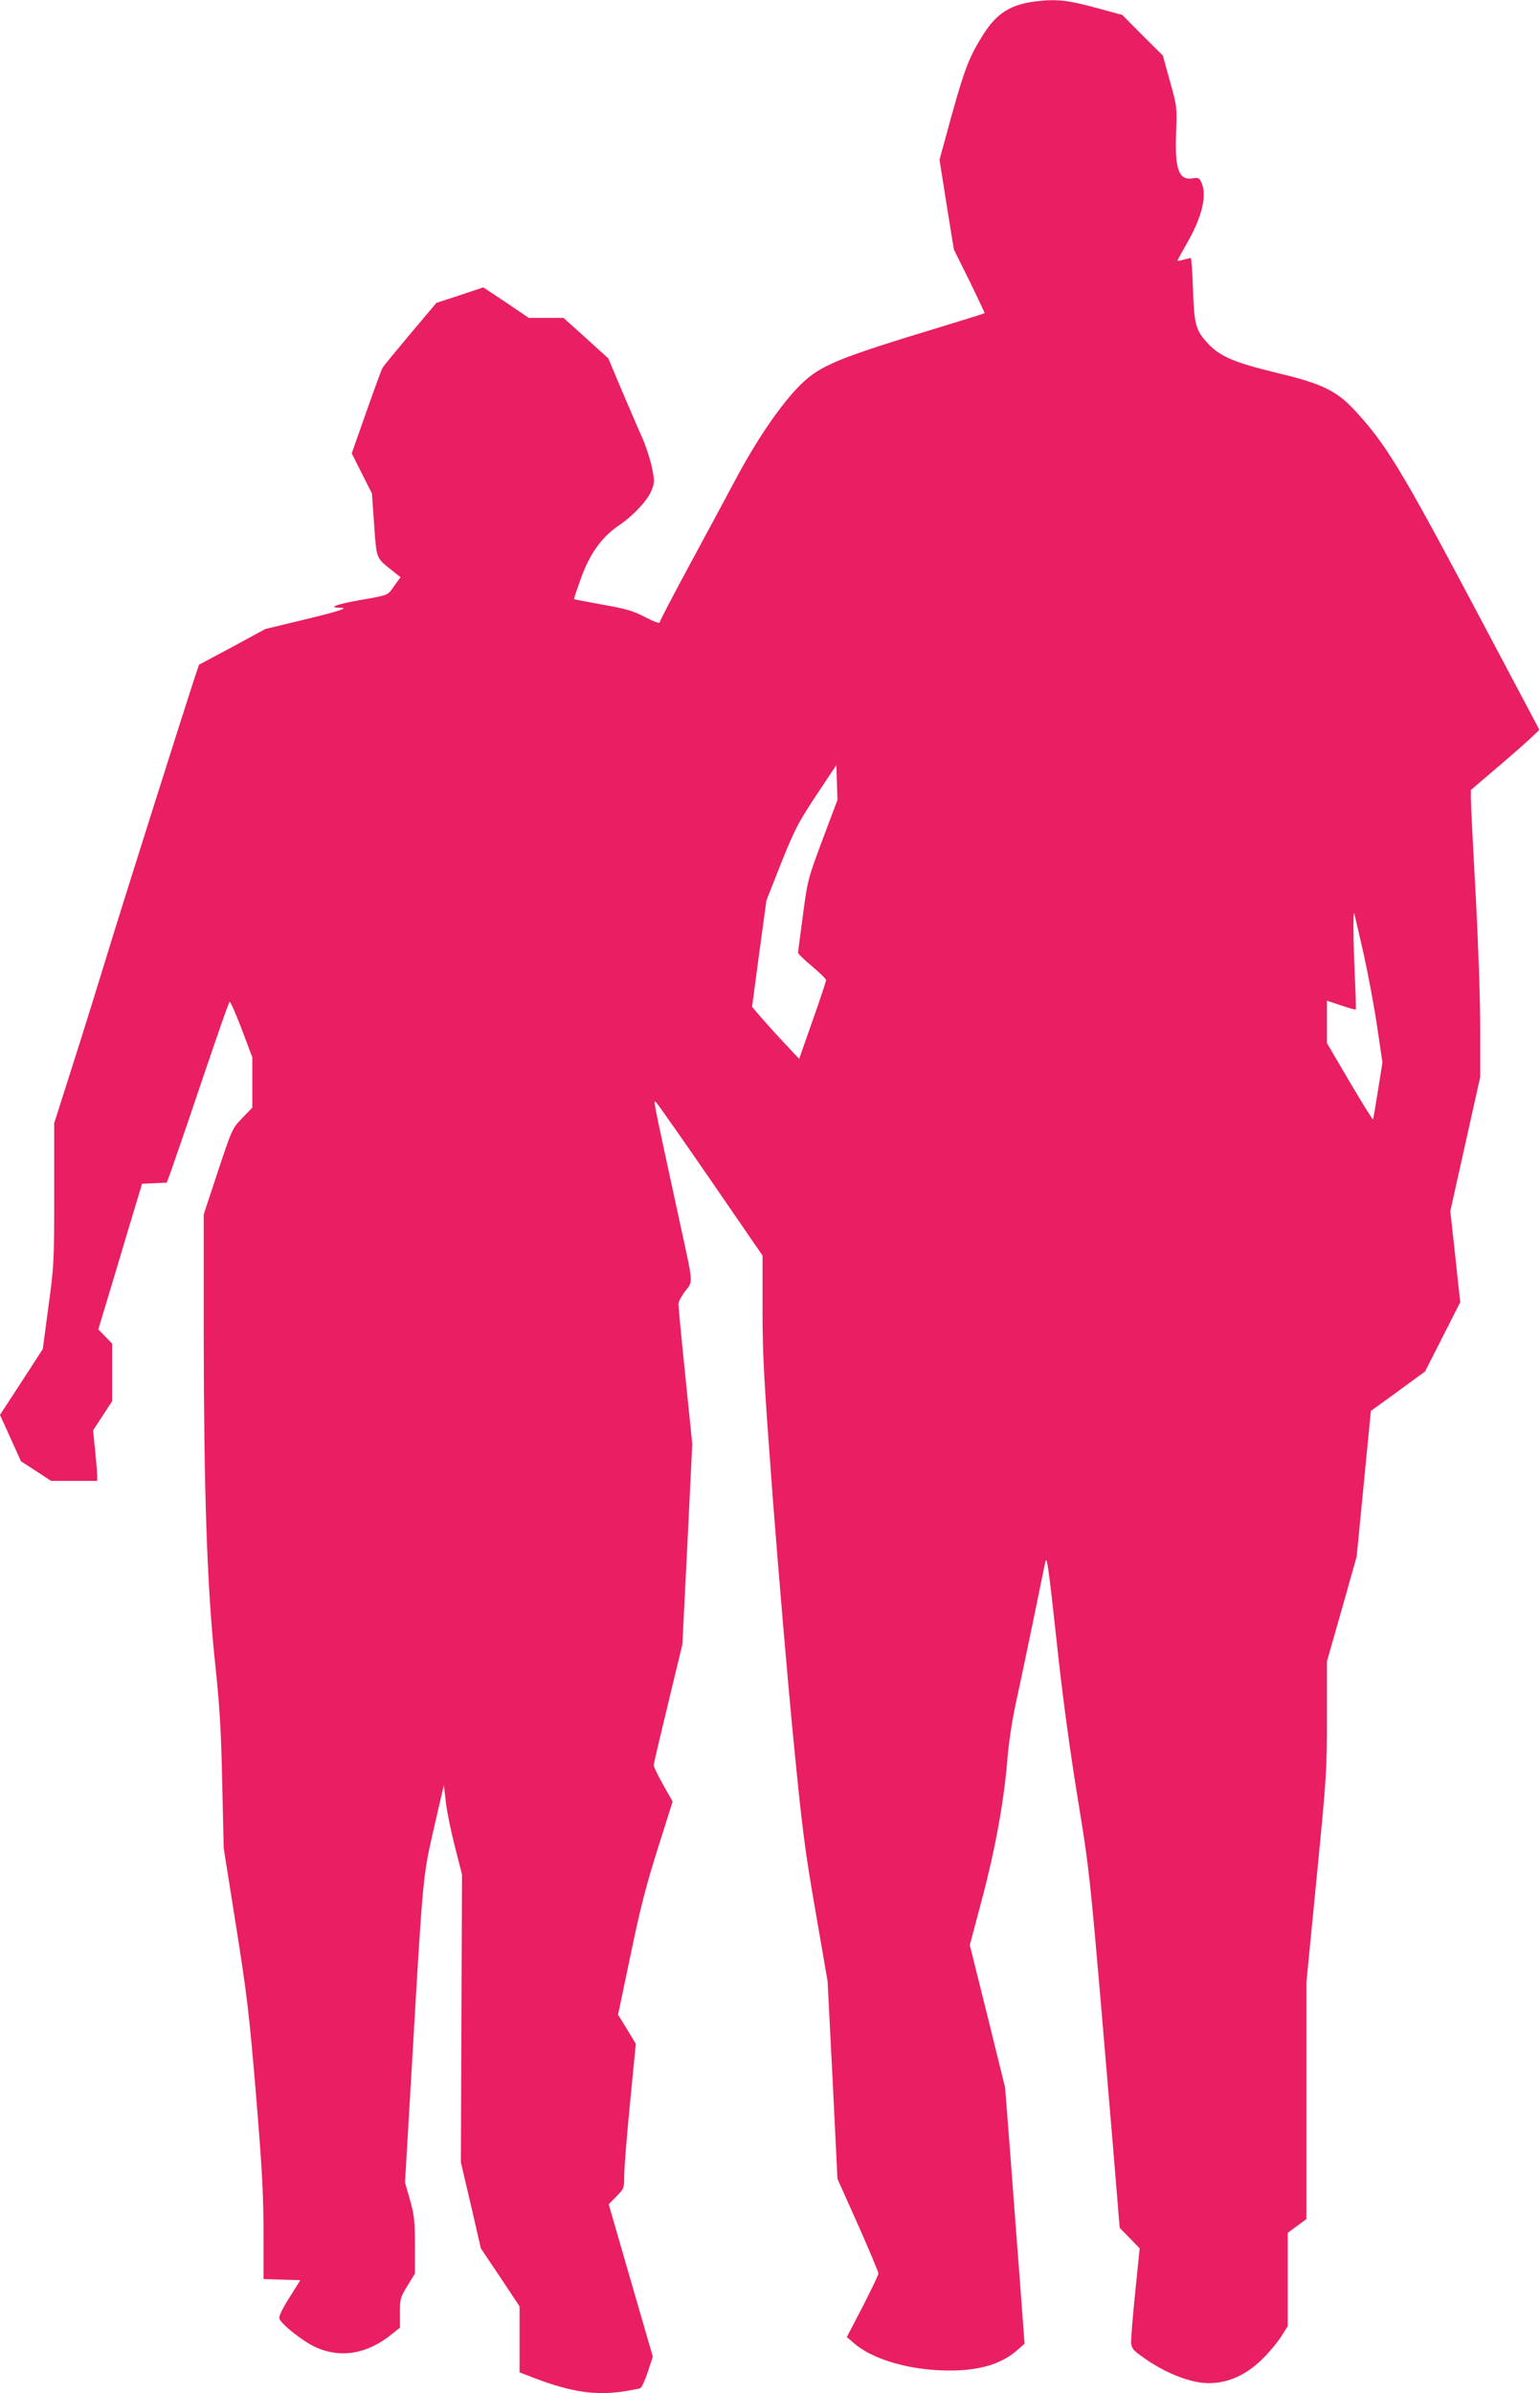
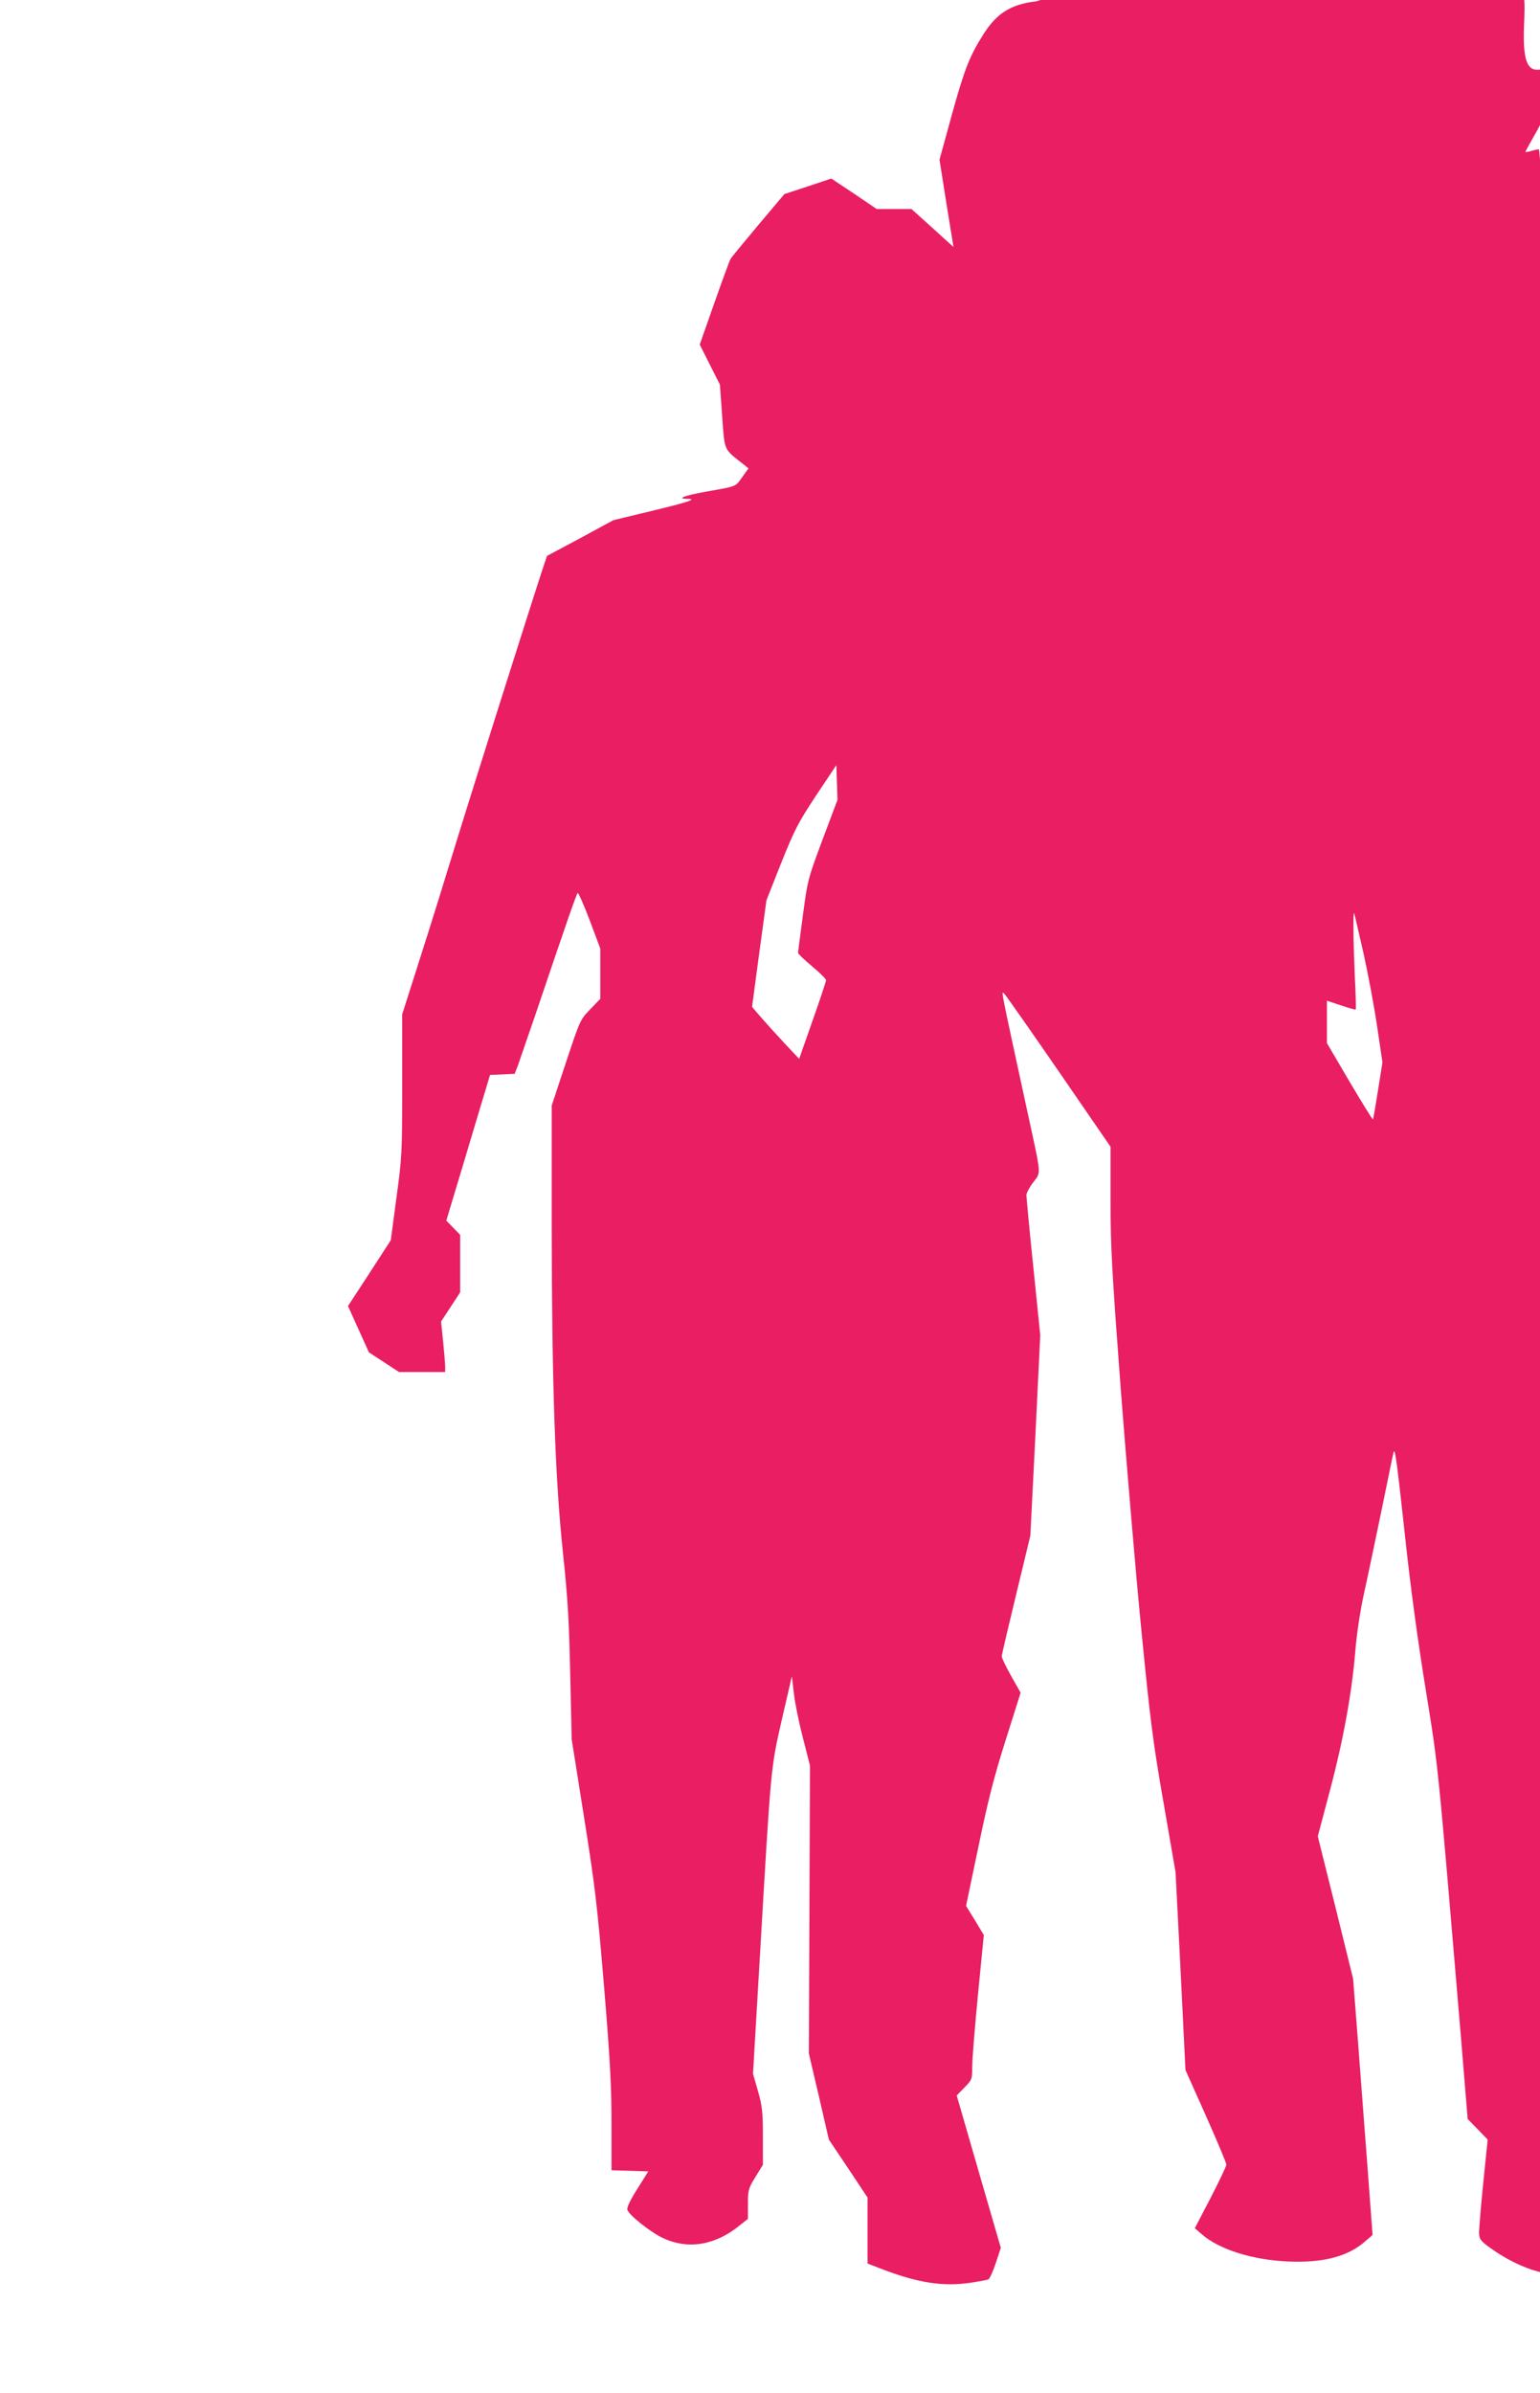
<svg xmlns="http://www.w3.org/2000/svg" version="1.0" width="824pt" height="1280pt" viewBox="0 0 824 1280" preserveAspectRatio="xMidYMid meet">
  <g transform="translate(0,1280) scale(0.1,-0.1)" fill="#e91e63" stroke="none">
-     <path d="M5545 12793 c-136 -16 -211 -63 -283 -176 -74 -118 -100 -182 -168 -427 l-67 -244 38 -241 39 -240 84 -169 c45 -93 82 -170 80 -171 -2 -2 -102 -33 -223 -70 -567 -172 -656 -209 -762 -313 -104 -103 -235 -294 -353 -517 -29 -55 -131 -244 -226 -420 -96 -177 -174 -326 -174 -333 0 -8 -29 2 -77 27 -65 34 -103 45 -228 67 -82 15 -152 28 -153 30 -2 1 15 52 37 113 47 129 109 216 197 277 83 56 160 139 180 191 17 43 17 51 2 124 -9 43 -33 116 -53 161 -21 46 -69 159 -109 252 l-71 169 -120 109 -120 108 -93 0 -93 0 -121 82 -122 81 -126 -42 -125 -41 -140 -166 c-77 -92 -144 -173 -148 -181 -5 -7 -44 -114 -87 -236 l-78 -222 54 -107 54 -107 12 -168 c13 -187 9 -175 102 -249 l39 -31 -33 -46 c-38 -53 -26 -49 -192 -78 -118 -21 -165 -39 -101 -39 56 0 2 -18 -194 -65 l-203 -49 -177 -96 -178 -95 -22 -65 c-62 -188 -393 -1234 -468 -1480 -48 -157 -131 -425 -186 -596 l-99 -311 0 -379 c0 -365 -1 -385 -31 -603 l-30 -226 -114 -176 -115 -176 56 -124 56 -124 80 -52 81 -53 123 0 124 0 0 28 c0 15 -5 75 -11 135 l-11 107 51 78 51 78 0 154 0 154 -37 38 -37 38 94 312 c51 172 104 348 117 390 l23 77 66 3 66 3 19 50 c10 28 49 142 88 255 174 515 223 655 230 662 3 4 32 -61 64 -145 l57 -152 0 -135 0 -134 -54 -56 c-53 -55 -54 -56 -130 -285 l-76 -230 0 -645 c1 -840 18 -1347 60 -1745 26 -245 33 -364 39 -650 l8 -350 66 -415 c59 -373 70 -464 107 -905 33 -401 40 -535 40 -737 l0 -247 99 -3 98 -3 -59 -94 c-39 -62 -57 -99 -53 -112 9 -28 123 -119 189 -150 135 -64 282 -40 413 68 l43 34 0 79 c0 75 2 83 40 145 l40 65 0 150 c0 132 -3 161 -26 243 l-27 94 37 629 c60 1031 58 1004 118 1268 l53 229 11 -94 c6 -52 28 -159 49 -239 l37 -145 -3 -770 -3 -770 54 -230 53 -230 104 -155 103 -155 0 -177 0 -176 83 -32 c190 -72 320 -92 466 -71 46 7 89 15 97 18 7 3 25 42 40 87 l27 82 -118 407 -118 408 41 42 c41 42 42 44 42 112 0 39 14 213 31 387 l31 317 -47 78 -48 78 67 320 c52 251 84 374 146 570 l79 250 -51 90 c-28 50 -51 97 -50 105 0 8 35 157 77 330 l76 315 27 536 26 536 -37 364 c-21 200 -37 373 -37 385 0 12 16 42 36 68 43 57 45 30 -27 361 -156 720 -145 664 -125 645 9 -9 140 -196 291 -415 l275 -400 0 -285 c0 -251 7 -373 55 -1015 31 -402 80 -980 110 -1285 48 -490 62 -598 119 -925 l64 -370 27 -529 26 -529 110 -246 c60 -135 109 -252 109 -260 0 -8 -38 -87 -84 -177 l-85 -163 37 -32 c92 -81 271 -138 463 -146 186 -8 319 26 412 108 l39 34 -26 350 c-15 193 -38 501 -52 685 l-26 335 -94 381 -95 381 65 245 c72 271 118 526 136 748 7 87 25 207 45 300 19 85 61 286 94 445 33 160 61 299 64 310 8 40 16 -13 62 -435 29 -273 69 -568 111 -825 69 -428 62 -357 190 -1875 l35 -425 54 -55 53 -55 -24 -235 c-13 -129 -23 -251 -22 -270 3 -31 11 -41 78 -87 89 -62 191 -107 278 -123 123 -22 245 22 348 125 34 33 78 86 98 117 l36 57 0 250 0 249 50 37 50 37 0 633 0 633 55 561 c53 539 55 573 55 858 l0 298 80 280 79 280 38 389 38 390 145 105 145 106 94 185 94 185 -26 243 -27 244 80 359 80 359 0 267 c0 153 -11 463 -25 723 -14 250 -25 475 -25 500 l0 45 185 158 c102 87 183 162 181 165 -2 4 -160 302 -351 662 -386 727 -470 865 -633 1042 -100 108 -177 146 -417 203 -239 58 -313 90 -382 169 -56 63 -64 99 -70 284 -3 89 -8 162 -12 162 -3 0 -21 -4 -39 -9 -17 -5 -32 -8 -32 -5 0 2 22 43 49 90 83 143 111 260 79 329 -11 24 -16 26 -49 21 -72 -11 -94 51 -86 245 5 135 5 138 -33 274 l-38 138 -109 108 -108 109 -147 40 c-143 39 -207 46 -313 33z m-1144 -4484 c-79 -211 -80 -217 -105 -405 -14 -105 -26 -195 -26 -200 0 -5 34 -38 75 -72 41 -34 75 -68 75 -74 0 -6 -32 -103 -72 -216 l-72 -205 -79 84 c-43 46 -100 109 -126 139 l-47 55 38 285 39 285 79 200 c73 181 90 214 187 361 l108 162 3 -93 3 -93 -80 -213z m2895 -609 c25 -113 58 -290 73 -393 l28 -189 -24 -151 c-13 -83 -25 -152 -27 -154 -2 -2 -58 89 -125 202 l-121 206 0 114 0 113 75 -25 c41 -14 77 -24 79 -22 2 2 0 83 -5 179 -8 184 -10 352 -3 335 2 -5 24 -102 50 -215z" />
+     <path d="M5545 12793 c-136 -16 -211 -63 -283 -176 -74 -118 -100 -182 -168 -427 l-67 -244 38 -241 39 -240 84 -169 l-71 169 -120 109 -120 108 -93 0 -93 0 -121 82 -122 81 -126 -42 -125 -41 -140 -166 c-77 -92 -144 -173 -148 -181 -5 -7 -44 -114 -87 -236 l-78 -222 54 -107 54 -107 12 -168 c13 -187 9 -175 102 -249 l39 -31 -33 -46 c-38 -53 -26 -49 -192 -78 -118 -21 -165 -39 -101 -39 56 0 2 -18 -194 -65 l-203 -49 -177 -96 -178 -95 -22 -65 c-62 -188 -393 -1234 -468 -1480 -48 -157 -131 -425 -186 -596 l-99 -311 0 -379 c0 -365 -1 -385 -31 -603 l-30 -226 -114 -176 -115 -176 56 -124 56 -124 80 -52 81 -53 123 0 124 0 0 28 c0 15 -5 75 -11 135 l-11 107 51 78 51 78 0 154 0 154 -37 38 -37 38 94 312 c51 172 104 348 117 390 l23 77 66 3 66 3 19 50 c10 28 49 142 88 255 174 515 223 655 230 662 3 4 32 -61 64 -145 l57 -152 0 -135 0 -134 -54 -56 c-53 -55 -54 -56 -130 -285 l-76 -230 0 -645 c1 -840 18 -1347 60 -1745 26 -245 33 -364 39 -650 l8 -350 66 -415 c59 -373 70 -464 107 -905 33 -401 40 -535 40 -737 l0 -247 99 -3 98 -3 -59 -94 c-39 -62 -57 -99 -53 -112 9 -28 123 -119 189 -150 135 -64 282 -40 413 68 l43 34 0 79 c0 75 2 83 40 145 l40 65 0 150 c0 132 -3 161 -26 243 l-27 94 37 629 c60 1031 58 1004 118 1268 l53 229 11 -94 c6 -52 28 -159 49 -239 l37 -145 -3 -770 -3 -770 54 -230 53 -230 104 -155 103 -155 0 -177 0 -176 83 -32 c190 -72 320 -92 466 -71 46 7 89 15 97 18 7 3 25 42 40 87 l27 82 -118 407 -118 408 41 42 c41 42 42 44 42 112 0 39 14 213 31 387 l31 317 -47 78 -48 78 67 320 c52 251 84 374 146 570 l79 250 -51 90 c-28 50 -51 97 -50 105 0 8 35 157 77 330 l76 315 27 536 26 536 -37 364 c-21 200 -37 373 -37 385 0 12 16 42 36 68 43 57 45 30 -27 361 -156 720 -145 664 -125 645 9 -9 140 -196 291 -415 l275 -400 0 -285 c0 -251 7 -373 55 -1015 31 -402 80 -980 110 -1285 48 -490 62 -598 119 -925 l64 -370 27 -529 26 -529 110 -246 c60 -135 109 -252 109 -260 0 -8 -38 -87 -84 -177 l-85 -163 37 -32 c92 -81 271 -138 463 -146 186 -8 319 26 412 108 l39 34 -26 350 c-15 193 -38 501 -52 685 l-26 335 -94 381 -95 381 65 245 c72 271 118 526 136 748 7 87 25 207 45 300 19 85 61 286 94 445 33 160 61 299 64 310 8 40 16 -13 62 -435 29 -273 69 -568 111 -825 69 -428 62 -357 190 -1875 l35 -425 54 -55 53 -55 -24 -235 c-13 -129 -23 -251 -22 -270 3 -31 11 -41 78 -87 89 -62 191 -107 278 -123 123 -22 245 22 348 125 34 33 78 86 98 117 l36 57 0 250 0 249 50 37 50 37 0 633 0 633 55 561 c53 539 55 573 55 858 l0 298 80 280 79 280 38 389 38 390 145 105 145 106 94 185 94 185 -26 243 -27 244 80 359 80 359 0 267 c0 153 -11 463 -25 723 -14 250 -25 475 -25 500 l0 45 185 158 c102 87 183 162 181 165 -2 4 -160 302 -351 662 -386 727 -470 865 -633 1042 -100 108 -177 146 -417 203 -239 58 -313 90 -382 169 -56 63 -64 99 -70 284 -3 89 -8 162 -12 162 -3 0 -21 -4 -39 -9 -17 -5 -32 -8 -32 -5 0 2 22 43 49 90 83 143 111 260 79 329 -11 24 -16 26 -49 21 -72 -11 -94 51 -86 245 5 135 5 138 -33 274 l-38 138 -109 108 -108 109 -147 40 c-143 39 -207 46 -313 33z m-1144 -4484 c-79 -211 -80 -217 -105 -405 -14 -105 -26 -195 -26 -200 0 -5 34 -38 75 -72 41 -34 75 -68 75 -74 0 -6 -32 -103 -72 -216 l-72 -205 -79 84 c-43 46 -100 109 -126 139 l-47 55 38 285 39 285 79 200 c73 181 90 214 187 361 l108 162 3 -93 3 -93 -80 -213z m2895 -609 c25 -113 58 -290 73 -393 l28 -189 -24 -151 c-13 -83 -25 -152 -27 -154 -2 -2 -58 89 -125 202 l-121 206 0 114 0 113 75 -25 c41 -14 77 -24 79 -22 2 2 0 83 -5 179 -8 184 -10 352 -3 335 2 -5 24 -102 50 -215z" />
  </g>
</svg>